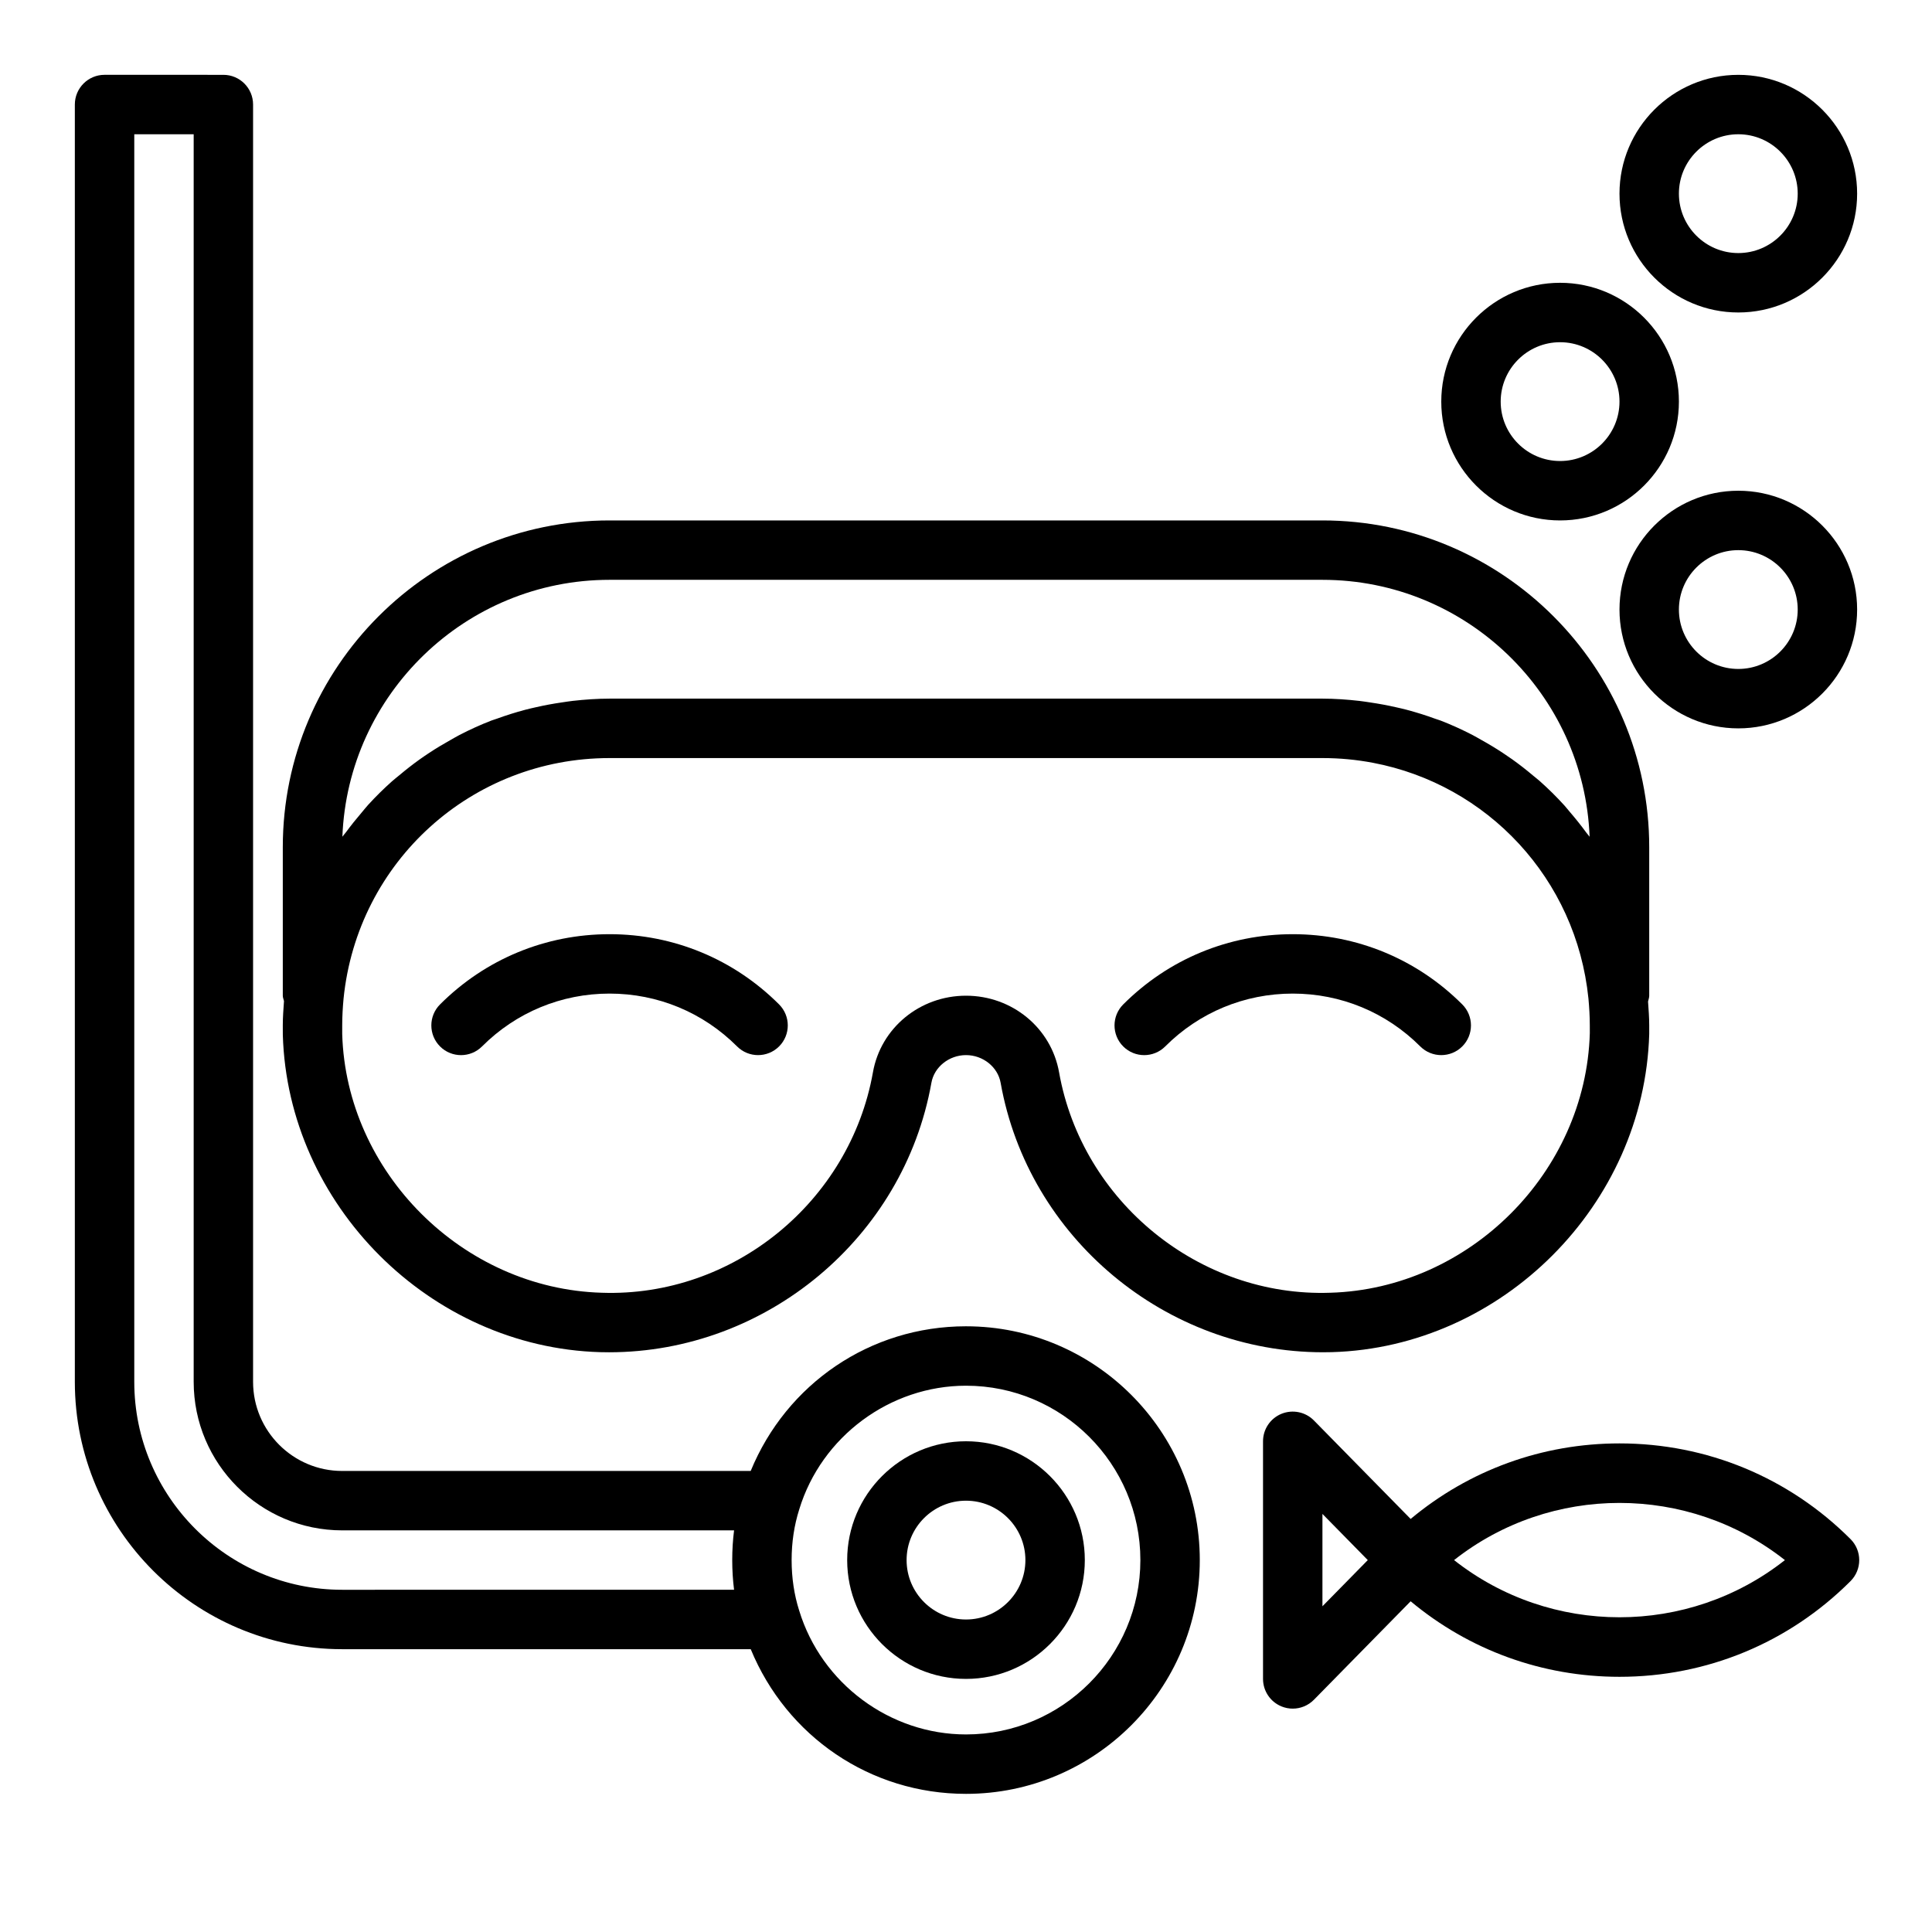
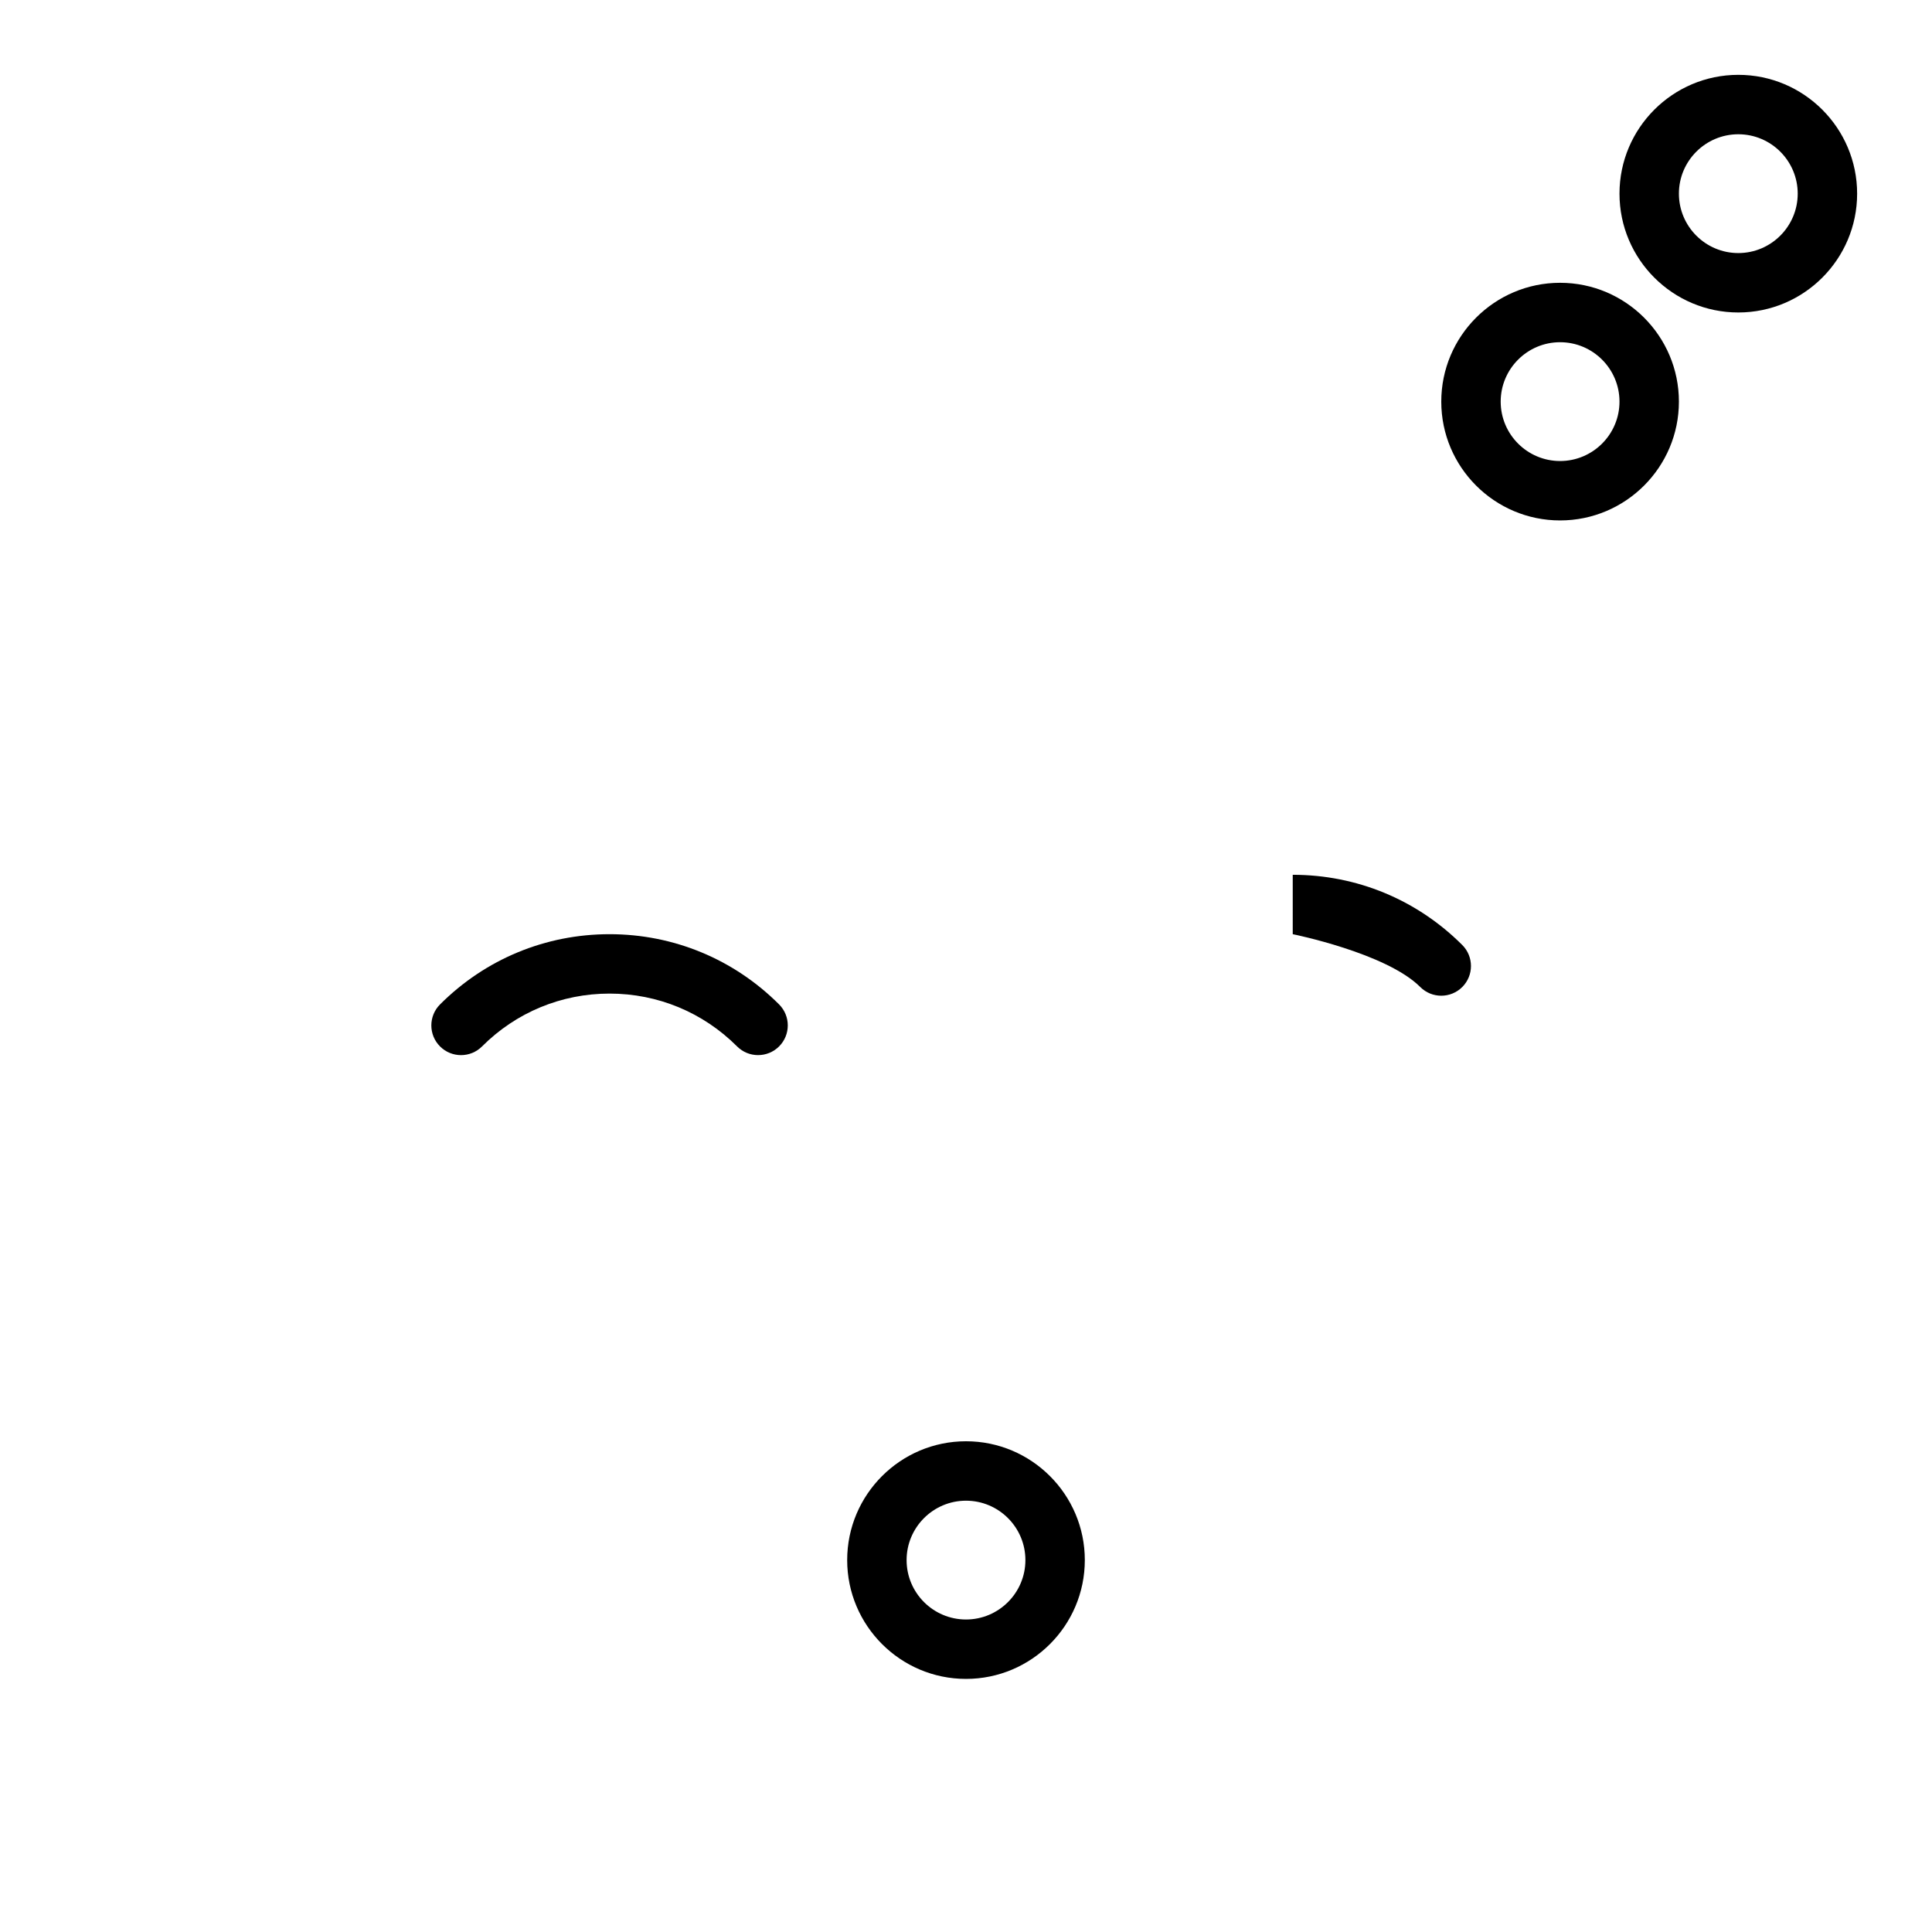
<svg xmlns="http://www.w3.org/2000/svg" fill="#000000" width="800px" height="800px" version="1.1" viewBox="144 144 512 512">
  <g>
-     <path d="m400 495.48c-25.426 0-47.574 15.273-57.055 38.336l-108.26 0.004c-13.023 0-23.617-10.594-23.617-23.617v-338.5c0-4.352-3.523-7.871-7.871-7.871l-31.488-0.004c-4.348 0-7.875 3.523-7.875 7.875v338.5c0 39.066 31.785 70.848 70.848 70.848h108.27c9.516 23.094 31.648 38.34 57.051 38.34 34.164 0 61.953-27.789 61.953-61.953 0-34.164-27.793-61.957-61.953-61.957zm-165.31 69.828c-30.387 0-55.105-24.723-55.105-55.105v-330.62h15.742v330.62c0 21.703 17.66 39.359 39.359 39.359h103.85c-0.324 2.574-0.488 5.203-0.488 7.871s0.164 5.297 0.488 7.871zm165.31 38.336c-20.137 0-38.309-13.469-44.215-32.848-1.324-4.168-1.996-8.656-1.996-13.363 0-4.703 0.672-9.195 2.023-13.445 5.879-19.293 24.047-32.762 44.188-32.762 25.48 0 46.211 20.734 46.211 46.211-0.004 25.473-20.73 46.207-46.211 46.207z" />
-     <path d="m634.41 551.88c-16.355-16.359-38.098-25.363-61.23-25.363-20.461 0-39.82 7.07-55.344 20.02l-25.633-26.098c-2.238-2.281-5.633-2.961-8.594-1.77-2.961 1.215-4.894 4.09-4.894 7.285v62.977c0 3.199 1.934 6.074 4.894 7.289 0.965 0.391 1.973 0.586 2.977 0.586 2.07 0 4.106-0.816 5.617-2.352l25.633-26.098c15.52 12.945 34.883 20.016 55.344 20.016 23.133 0 44.875-9.004 61.23-25.359 3.074-3.078 3.074-8.059 0-11.133zm-139.95 17.801v-24.477l12.02 12.238zm34.883-12.238c25.613-20.203 62.062-20.203 87.676 0-25.613 20.203-62.059 20.203-87.676 0z" />
    <path d="m305.54 391.57c-16.969 0-32.926 6.609-44.926 18.613-3.074 3.074-3.074 8.055 0 11.133 3.074 3.074 8.055 3.074 11.133 0 9.023-9.031 21.027-14.004 33.793-14.004s24.77 4.973 33.793 14c1.539 1.539 3.551 2.305 5.566 2.305s4.027-0.77 5.566-2.305c3.074-3.074 3.074-8.055 0-11.133-12-12-27.957-18.609-44.926-18.609z" />
-     <path d="m486.59 391.57c-16.969 0-32.926 6.609-44.926 18.613-3.074 3.074-3.074 8.055 0 11.133 3.074 3.074 8.055 3.074 11.133 0 9.023-9.031 21.027-14.004 33.793-14.004s24.77 4.973 33.793 14c1.539 1.539 3.555 2.305 5.566 2.305 2.016 0 4.027-0.77 5.566-2.305 3.074-3.074 3.074-8.055 0-11.133-12-12-27.953-18.609-44.926-18.609z" />
+     <path d="m486.59 391.57s24.77 4.973 33.793 14c1.539 1.539 3.555 2.305 5.566 2.305 2.016 0 4.027-0.77 5.566-2.305 3.074-3.074 3.074-8.055 0-11.133-12-12-27.953-18.609-44.926-18.609z" />
    <path d="m604.67 226.81c17.363 0 31.488-14.121 31.488-31.488 0-17.367-14.125-31.488-31.488-31.488s-31.488 14.121-31.488 31.488c0 17.367 14.125 31.488 31.488 31.488zm0-47.23c8.684 0 15.742 7.066 15.742 15.742 0 8.68-7.062 15.742-15.742 15.742-8.684 0-15.742-7.066-15.742-15.742-0.004-8.676 7.059-15.742 15.742-15.742z" />
    <path d="m557.44 281.92c17.363 0 31.488-14.121 31.488-31.488 0-17.367-14.125-31.488-31.488-31.488s-31.488 14.121-31.488 31.488c0 17.367 14.129 31.488 31.488 31.488zm0-47.23c8.684 0 15.742 7.066 15.742 15.742 0 8.68-7.062 15.742-15.742 15.742-8.684 0-15.742-7.066-15.742-15.742 0-8.68 7.062-15.742 15.742-15.742z" />
-     <path d="m604.67 274.05c-17.363 0-31.488 14.121-31.488 31.488 0 17.367 14.125 31.488 31.488 31.488s31.488-14.121 31.488-31.488c0-17.367-14.125-31.488-31.488-31.488zm0 47.23c-8.684 0-15.742-7.066-15.742-15.742 0-8.68 7.062-15.742 15.742-15.742 8.684 0 15.742 7.066 15.742 15.742 0 8.68-7.059 15.742-15.742 15.742z" />
    <path d="m400 525.95c-17.363 0-31.488 14.121-31.488 31.488s14.125 31.488 31.488 31.488 31.488-14.121 31.488-31.488c0-17.363-14.129-31.488-31.488-31.488zm0 47.234c-8.684 0-15.742-7.066-15.742-15.742 0-8.68 7.062-15.742 15.742-15.742 8.684 0 15.742 7.066 15.742 15.742 0 8.676-7.062 15.742-15.742 15.742z" />
-     <path d="m218.95 418.25c1.297 45.062 39.016 82.777 84.086 84.086 0.797 0.016 1.582 0.031 2.371 0.031 41.613 0 78.102-30.312 85.422-71.41 0.738-4.191 4.676-7.344 9.176-7.344 4.496 0 8.438 3.152 9.176 7.363 7.32 41.074 43.805 71.387 85.426 71.387 0.789 0 1.578-0.016 2.371-0.031 45.062-1.305 82.785-39.02 84.082-84.305v-2.285c0-2.125-0.164-4.215-0.312-6.316 0.105-0.52 0.312-1.004 0.312-1.555v-39.359c0-47.746-38.844-86.594-86.594-86.594h-188.93c-47.746 0-86.594 38.844-86.594 86.594v39.359c0 0.508 0.215 0.949 0.316 1.43-0.152 2.133-0.316 4.254-0.316 6.441zm277.58 68.34c-34.66 1.215-65.75-24.133-71.852-58.355-2.062-11.801-12.441-20.363-24.676-20.363s-22.613 8.562-24.672 20.34c-6.106 34.242-37.023 59.586-71.852 58.379-36.871-1.059-67.734-31.918-68.789-68.562v-2.285c0-2.438 0.145-4.797 0.355-7.082 3.668-36.352 33.977-63.766 70.492-63.766h188.93c4.566 0 9.031 0.43 13.363 1.25 30.305 5.742 53.898 30.691 57.125 62.484 0.211 2.352 0.359 4.695 0.359 7.113l0.004 2.059c-1.062 36.871-31.926 67.73-68.789 68.789zm-190.99-188.93h188.93c38.141 0 69.34 30.297 70.793 68.09-0.27-0.383-0.598-0.719-0.875-1.098-1.406-1.926-2.894-3.781-4.449-5.582-0.469-0.543-0.906-1.117-1.387-1.648-2.051-2.258-4.219-4.398-6.496-6.422-0.559-0.496-1.156-0.941-1.727-1.426-1.793-1.516-3.637-2.961-5.555-4.328-0.816-0.582-1.645-1.145-2.481-1.695-1.887-1.25-3.832-2.414-5.816-3.516-0.754-0.418-1.484-0.863-2.254-1.258-2.734-1.41-5.539-2.695-8.43-3.812-0.48-0.184-0.984-0.32-1.469-0.496-2.457-0.898-4.957-1.684-7.512-2.363-0.969-0.258-1.945-0.473-2.926-0.695-2.231-0.508-4.488-0.922-6.777-1.258-0.965-0.141-1.922-0.301-2.898-0.41-3.207-0.359-6.445-0.598-9.746-0.598h-188.93c-3.297 0-6.539 0.238-9.742 0.594-0.977 0.109-1.93 0.27-2.898 0.41-2.289 0.332-4.543 0.746-6.773 1.254-0.984 0.223-1.969 0.441-2.941 0.699-2.535 0.672-5.023 1.457-7.465 2.348-0.5 0.184-1.02 0.32-1.516 0.512-2.883 1.113-5.676 2.394-8.398 3.797-0.801 0.41-1.562 0.875-2.348 1.312-1.941 1.078-3.836 2.215-5.684 3.434-0.883 0.582-1.75 1.172-2.609 1.785-1.828 1.309-3.59 2.691-5.309 4.137-0.652 0.547-1.328 1.059-1.965 1.625-2.231 1.988-4.356 4.086-6.371 6.297-0.586 0.645-1.113 1.336-1.684 2-1.43 1.672-2.812 3.383-4.113 5.16-0.312 0.426-0.68 0.801-0.984 1.23 1.457-37.785 32.66-68.078 70.801-68.078z" />
  </g>
</svg>